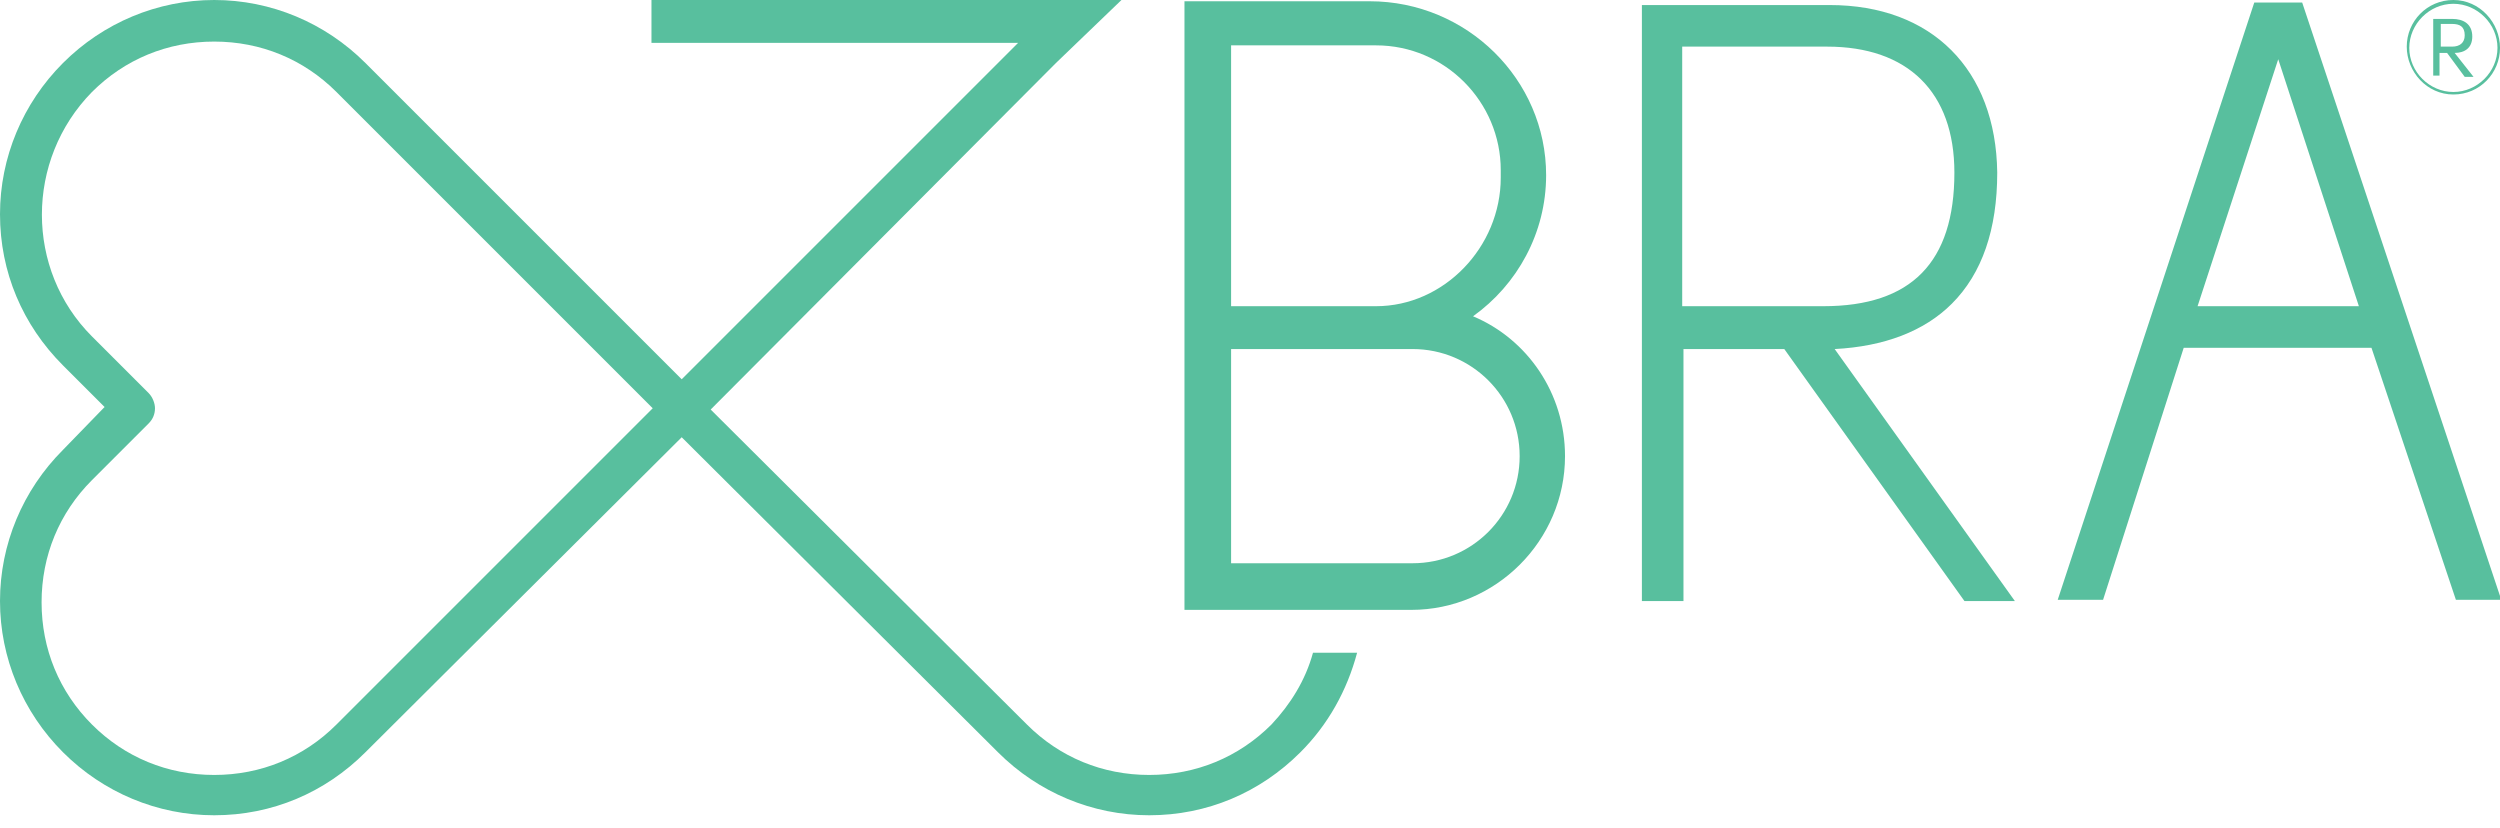
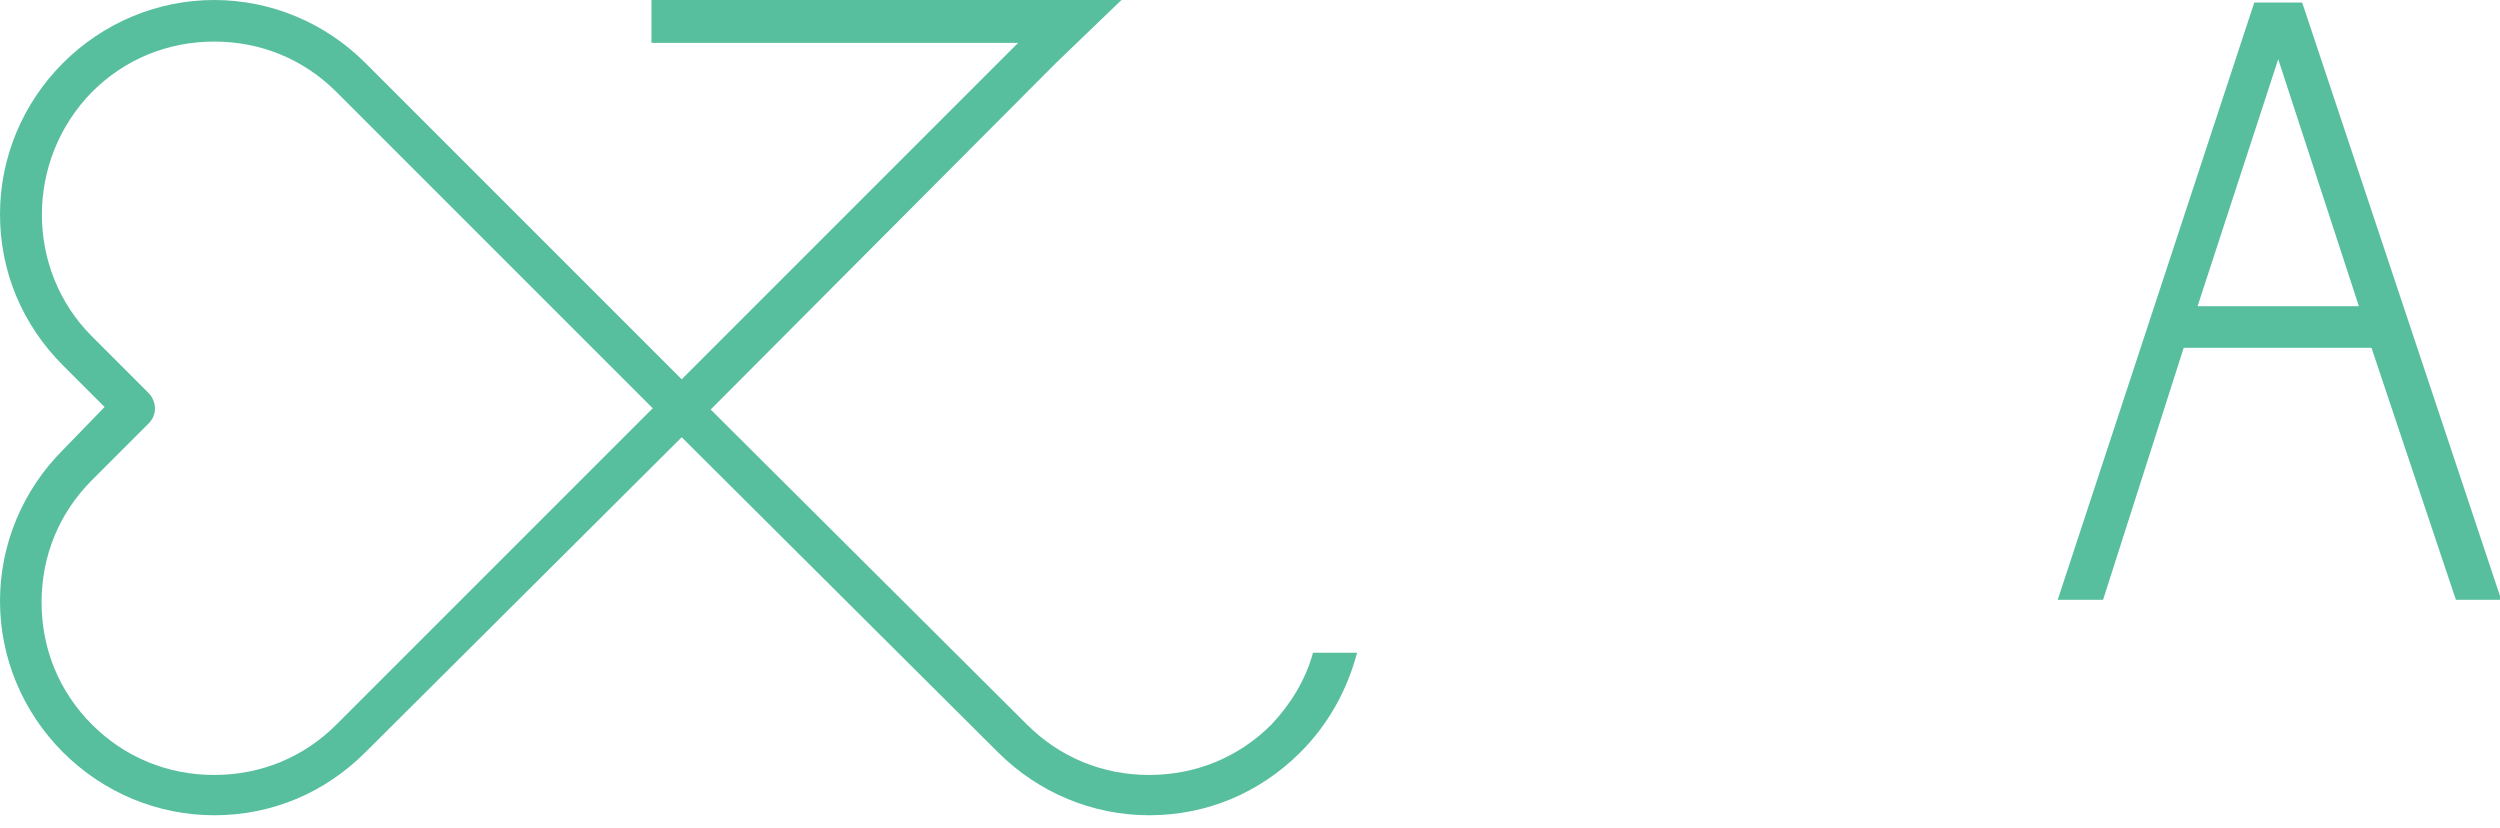
<svg xmlns="http://www.w3.org/2000/svg" width="160" height="53" viewBox="0 0 160 53" fill="none">
  <g clip-path="url(#clip0_602_77)">
    <path d="M147.339 0.161H144.274L131.694 38.387H134.597L139.758 22.258H151.774L157.177 38.387H160.081L147.339 0.161ZM140.645 19.597L145.807 3.79L150.968 19.597H140.645Z" fill="#58BF9E" />
-     <path d="M124.919 19.436C126.855 17.5 127.823 14.678 127.823 11.048C127.742 4.436 123.629 0.323 117.097 0.323H105.081V38.468H107.742V22.339H114.194L125.726 38.468H128.952L117.419 22.339C120.565 22.177 123.145 21.21 124.919 19.436ZM107.661 19.597V2.984H116.936C122.097 2.984 125.081 5.887 125.081 11.048C125.081 16.774 122.339 19.597 116.694 19.597H107.661Z" fill="#58BF9E" />
-     <path d="M94.274 20.242C97.097 18.226 98.952 14.919 98.952 11.21C98.952 5.081 93.871 0.081 87.661 0.081H75.806V19.436V22.339V39.032H90.323C95.726 39.032 100.161 34.597 100.161 29.194C100.161 25.161 97.742 21.694 94.274 20.242ZM78.79 2.903H88.064C92.5 2.903 96.048 6.532 96.048 10.887V11.371C96.048 15.806 92.419 19.597 88.064 19.597H78.79V2.903ZM90.403 36.048H78.79V22.339H90.403C94.194 22.339 97.258 25.403 97.258 29.194C97.258 32.984 94.194 36.048 90.403 36.048Z" fill="#58BF9E" />
    <path d="M81.371 46.371C79.274 48.468 76.532 49.597 73.548 49.597C70.564 49.597 67.823 48.468 65.726 46.371L45.484 26.21L67.581 4.032L71.774 0H69.436H67.339H48.145H41.694V2.742H43.468H43.629H45.887H48.145H65.161L43.629 24.274L23.387 4.032C20.806 1.452 17.339 0 13.71 0C10.081 0 6.613 1.452 4.032 4.032C1.452 6.613 0 10.081 0 13.71C0 17.419 1.452 20.806 4.032 23.387L6.694 26.048L4.032 28.79C1.452 31.371 0 34.839 0 38.468C0 42.097 1.452 45.565 4.032 48.145C6.613 50.726 10.081 52.177 13.71 52.177C17.419 52.177 20.806 50.726 23.387 48.145L43.629 27.984L63.871 48.145C66.452 50.726 69.919 52.177 73.548 52.177C77.258 52.177 80.645 50.726 83.226 48.145C85 46.371 86.21 44.194 86.855 41.774H84.032C83.548 43.548 82.581 45.081 81.371 46.371ZM21.532 46.371C19.436 48.468 16.694 49.597 13.71 49.597C10.726 49.597 7.984 48.468 5.887 46.371C3.79 44.274 2.661 41.532 2.661 38.548C2.661 35.565 3.79 32.823 5.887 30.726L9.516 27.097C9.758 26.855 9.919 26.532 9.919 26.129C9.919 25.806 9.758 25.403 9.516 25.161L5.887 21.532C1.613 17.258 1.613 10.242 5.887 5.887C7.984 3.79 10.726 2.661 13.71 2.661C16.694 2.661 19.436 3.79 21.532 5.887L41.774 26.129L21.532 46.371Z" fill="#58BF9E" />
-     <path d="M156.21 3.387H156.613L157.742 4.919H158.306L157.097 3.387C157.742 3.387 158.226 3.065 158.226 2.339C158.226 1.532 157.661 1.21 156.936 1.21H155.726V4.839H156.129V3.387H156.21ZM156.21 1.532H156.936C157.419 1.532 157.742 1.694 157.742 2.258C157.742 2.742 157.419 2.984 156.936 2.984H156.21V1.532Z" fill="#58BF9E" />
-     <path d="M157.016 6.048C158.71 6.048 160 4.677 160 3.065C160 1.452 158.71 0 157.016 0C155.323 0 154.032 1.371 154.032 2.984C154.032 4.597 155.323 6.048 157.016 6.048ZM157.016 0.242C158.548 0.242 159.839 1.532 159.839 3.065C159.839 4.597 158.548 5.887 157.016 5.887C155.484 5.887 154.194 4.597 154.194 3.065C154.194 1.532 155.484 0.242 157.016 0.242Z" fill="#58BF9E" />
  </g>
  <defs>
    <clipPath id="clip0_602_77">
      <rect width="160" height="52.258" fill="white" />
    </clipPath>
  </defs>
</svg>